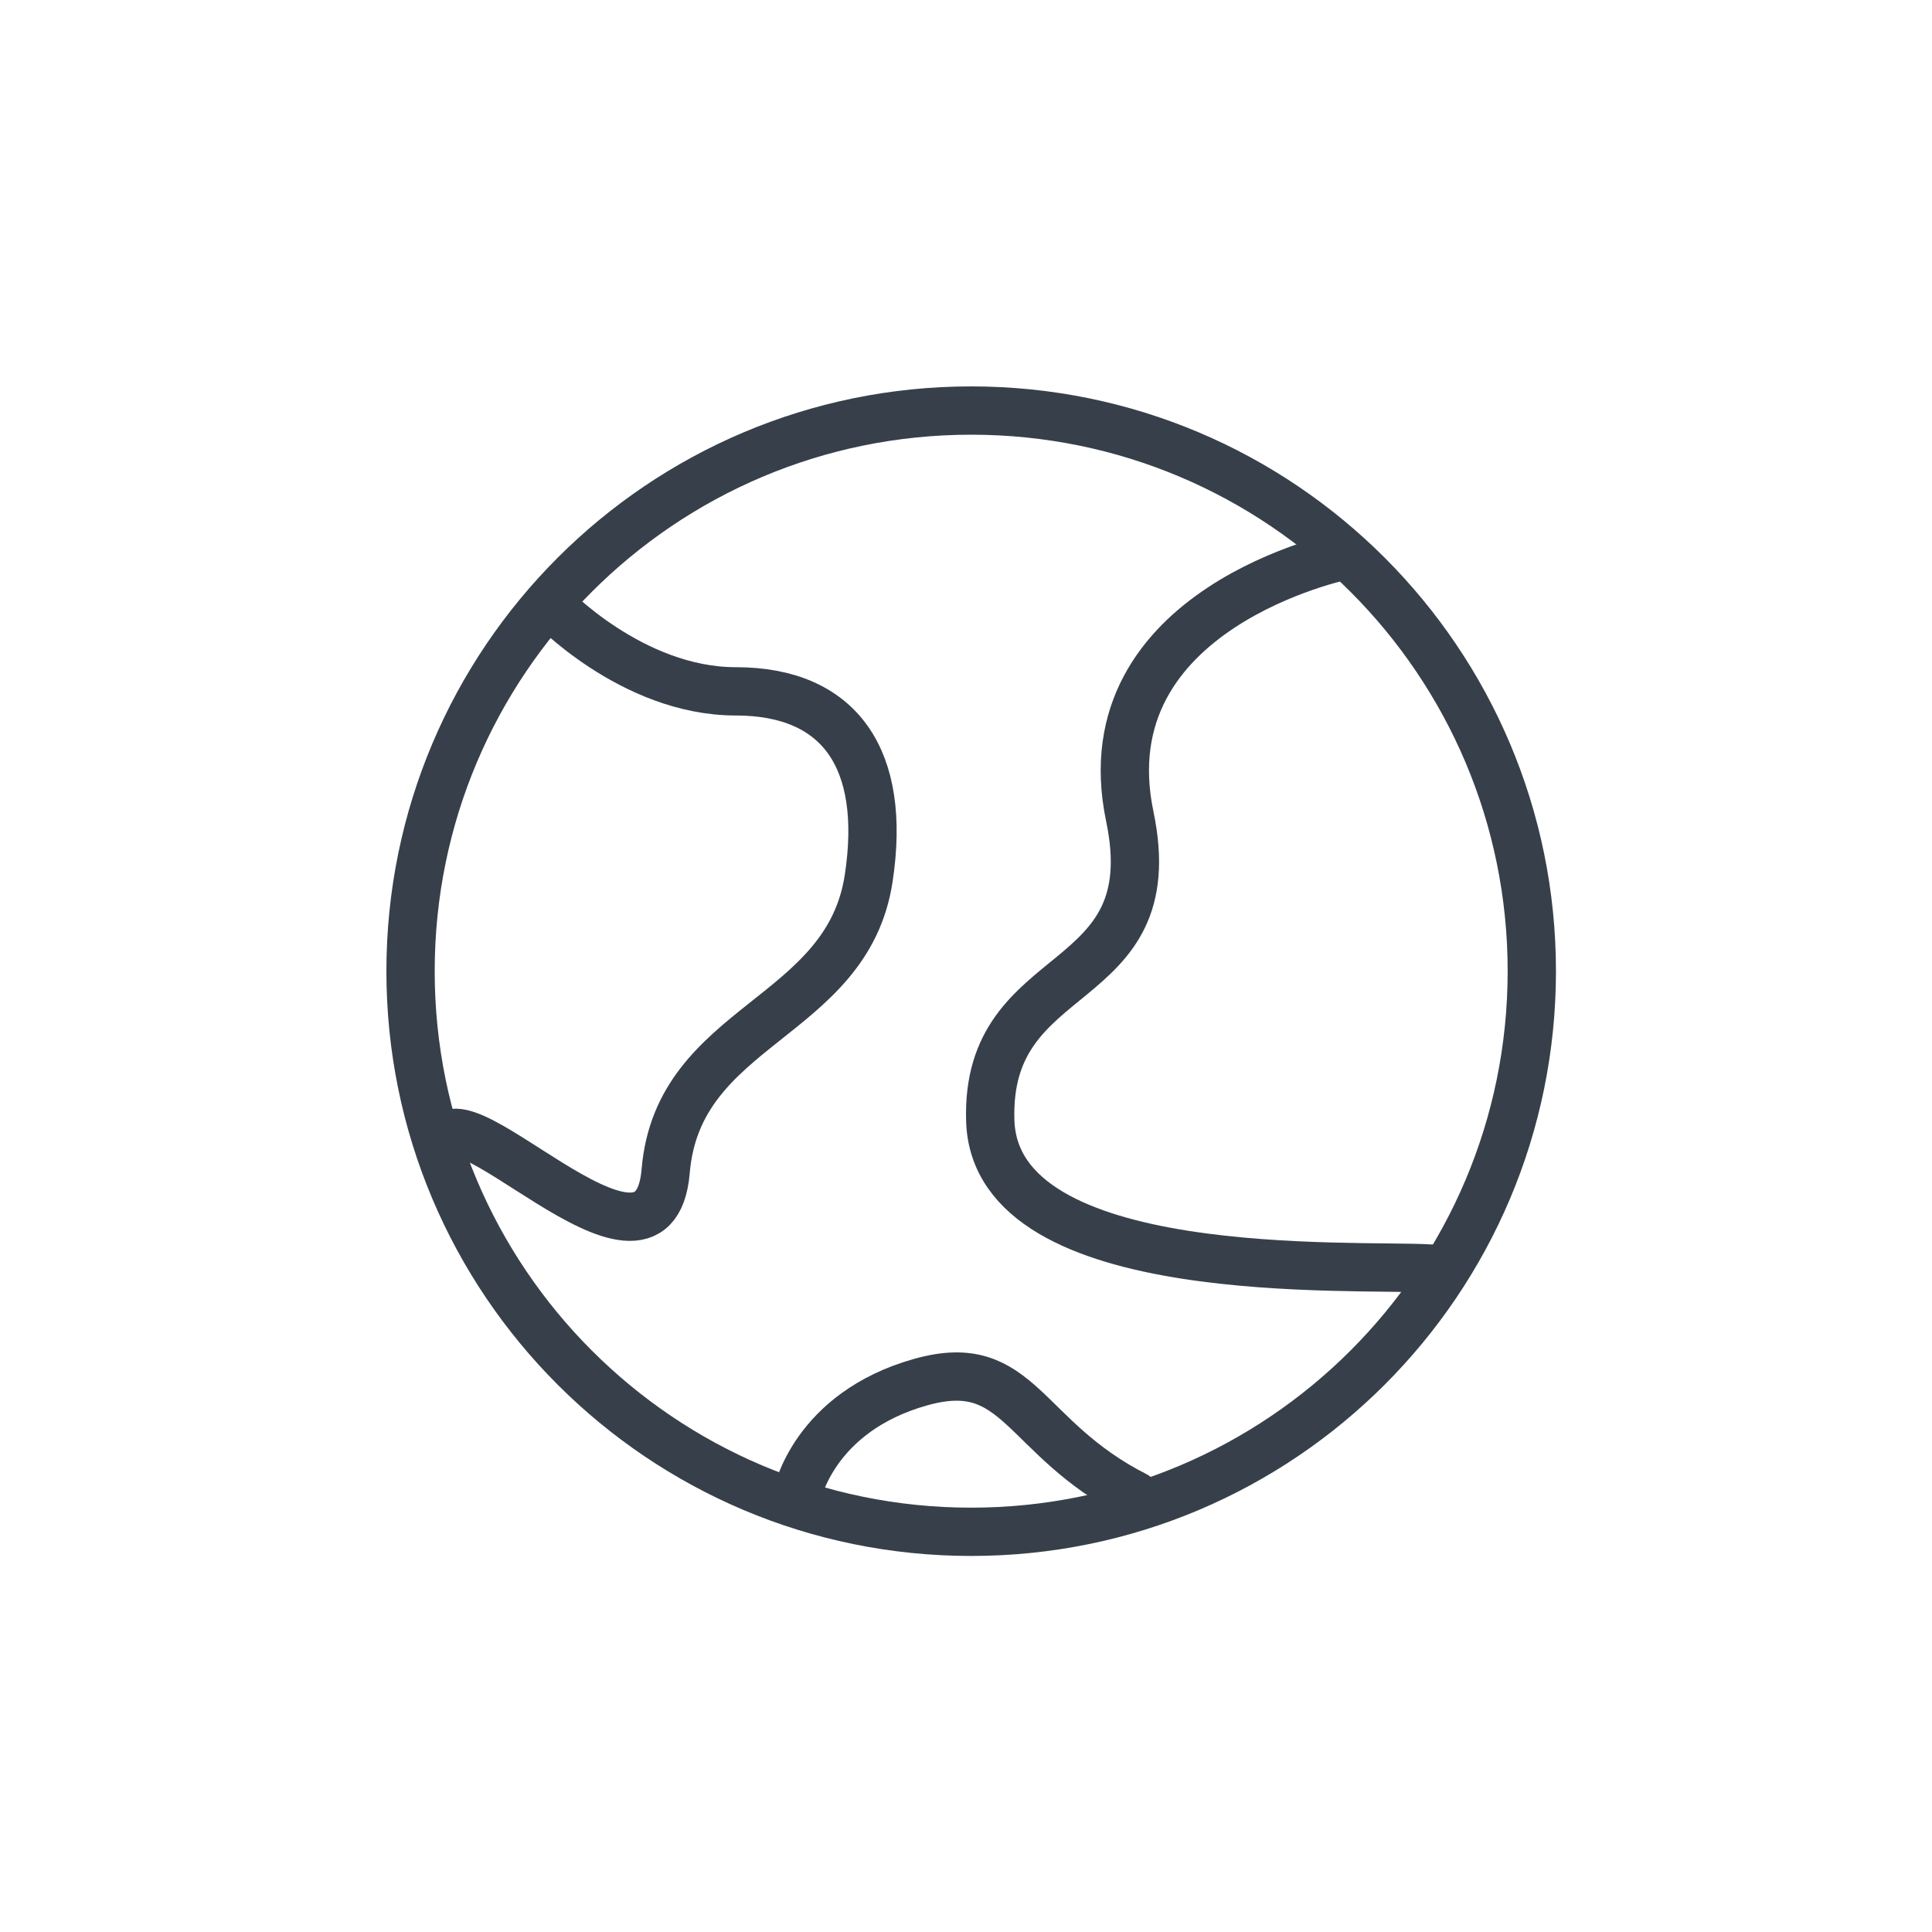
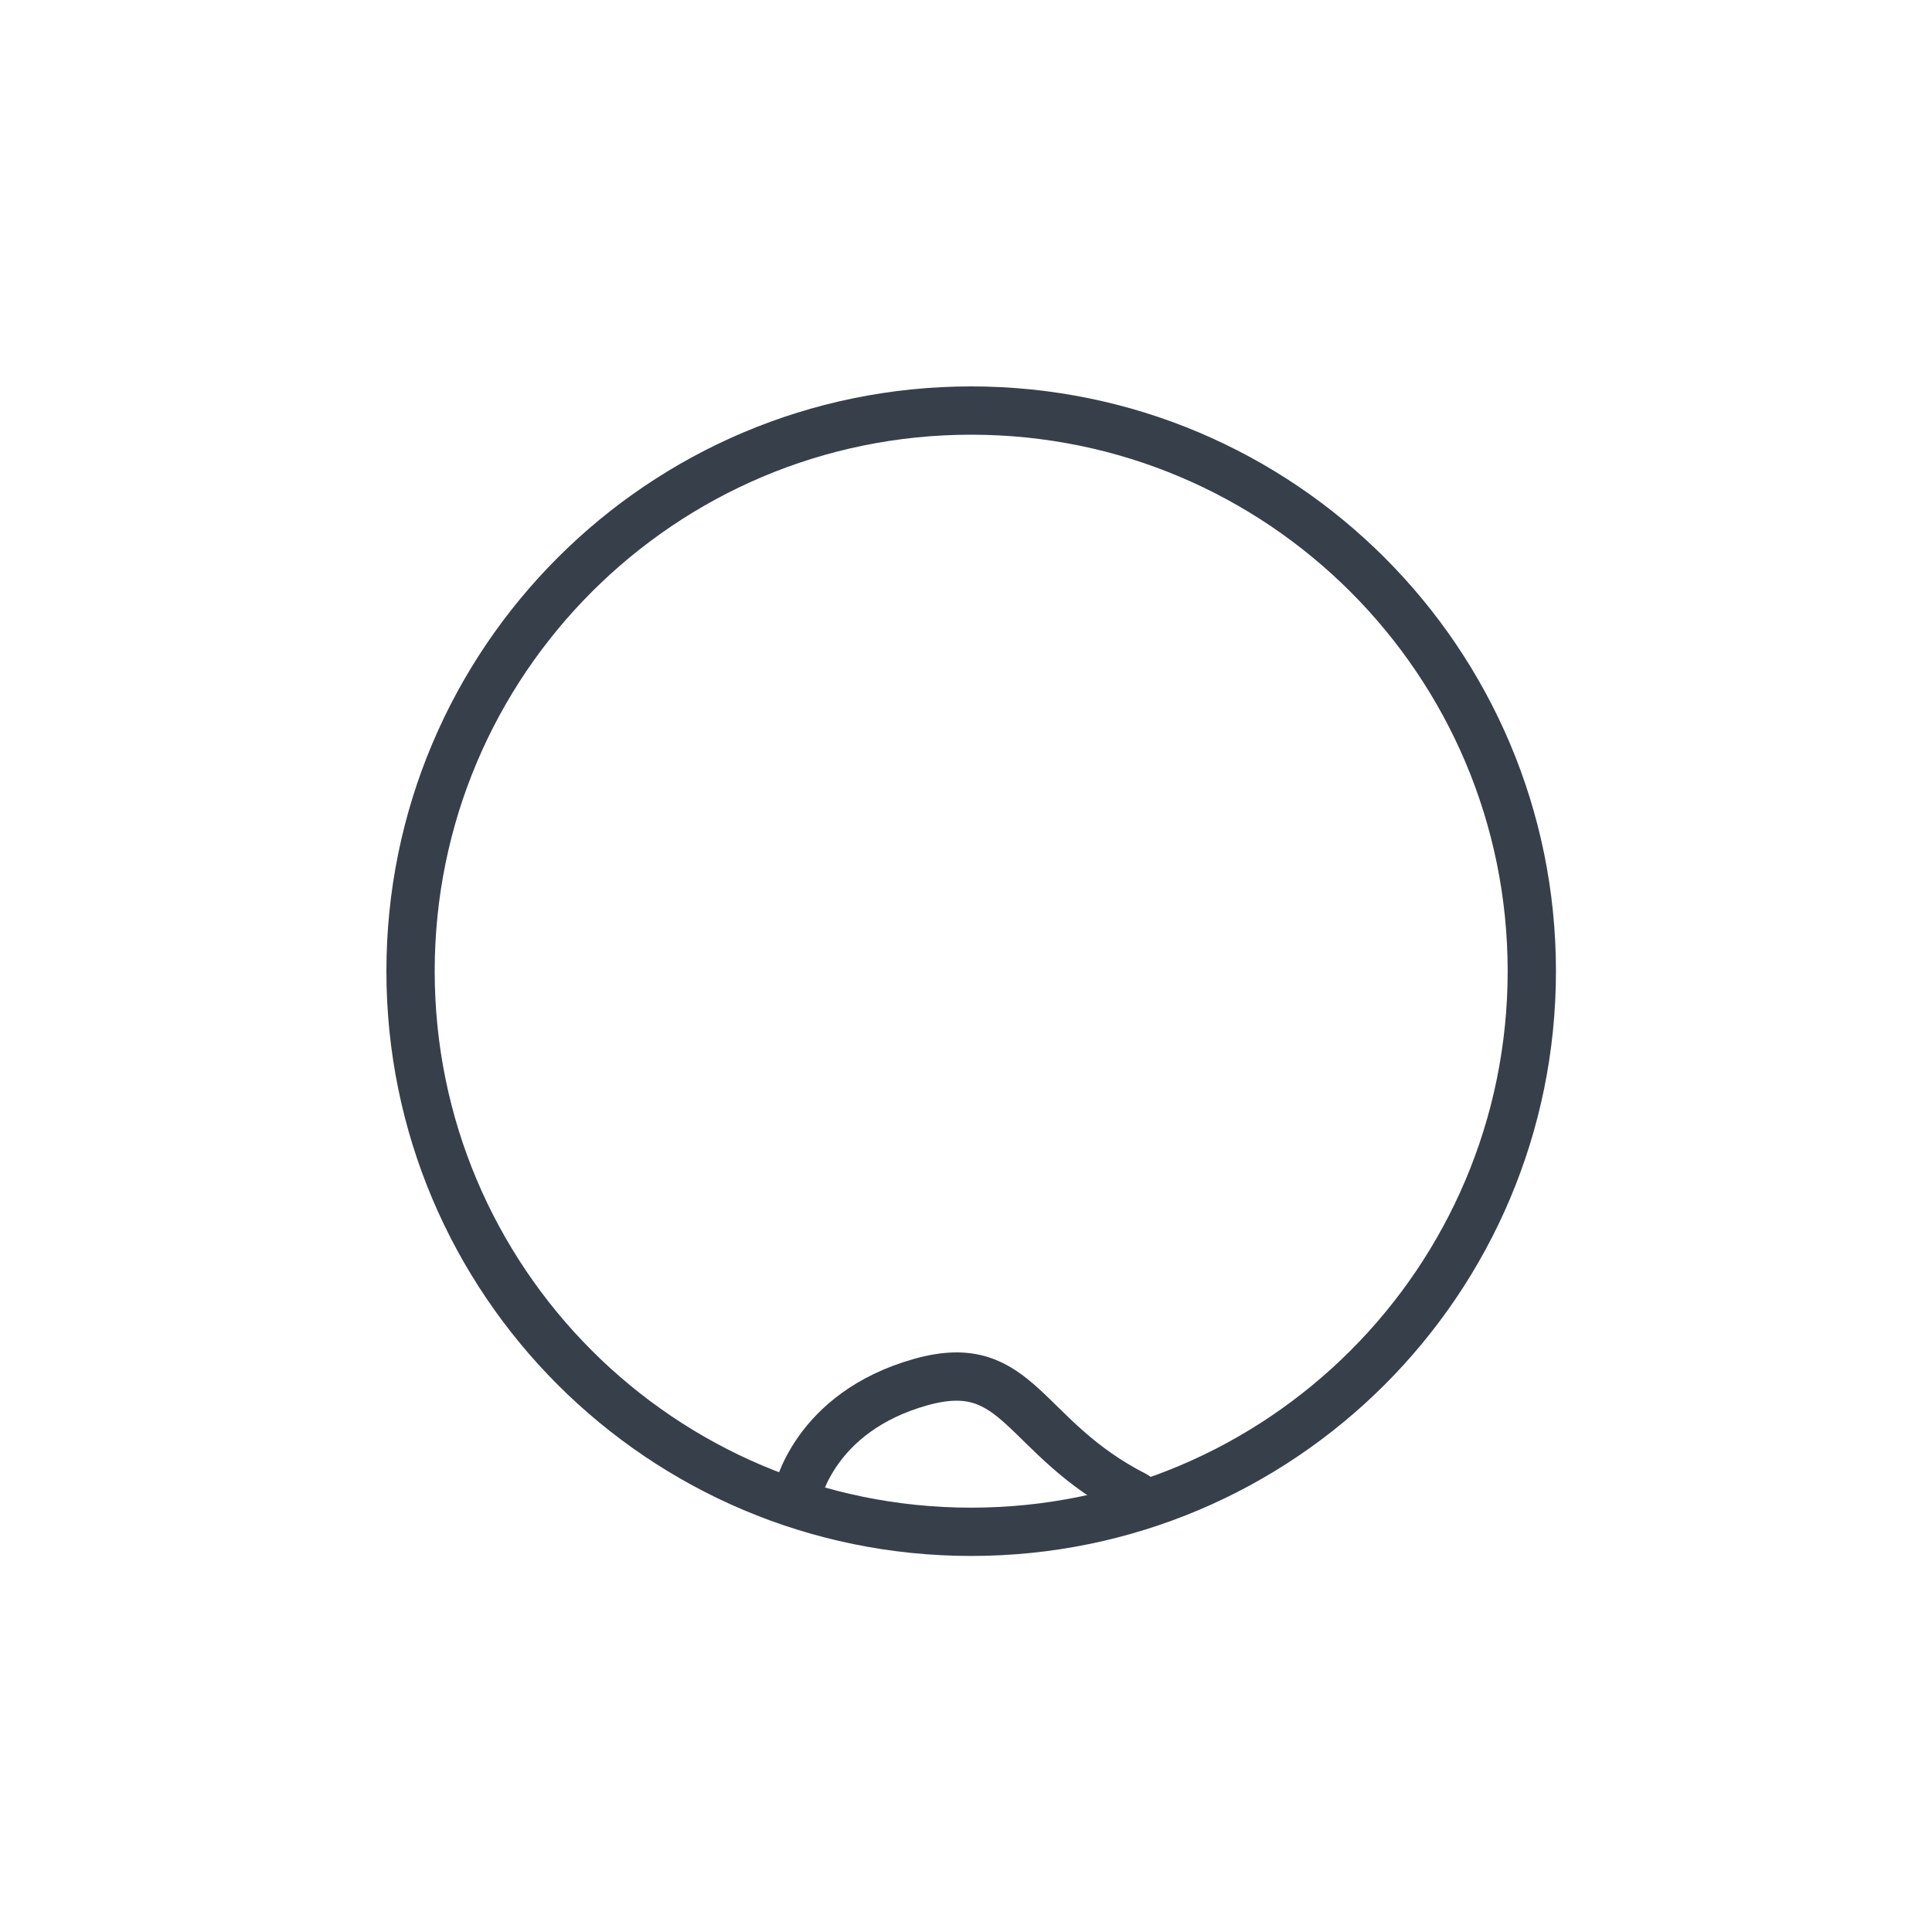
<svg xmlns="http://www.w3.org/2000/svg" width="80px" height="80px" viewBox="0 0 80 80" version="1.1">
  <title>Nationalities</title>
  <desc>Created with Sketch.</desc>
  <defs />
  <g id="Hiring" stroke="none" stroke-width="1" fill="none" fill-rule="evenodd" stroke-linecap="round" stroke-linejoin="round">
    <g id="Nationalities" stroke="#37404A" stroke-width="2">
      <g transform="translate(17, 17)">
        <path d="M23.214,46.429 C10.393,46.429 0,36.038 0,23.214 C0,10.395 10.393,0 23.214,0 C36.034,0 46.429,10.395 46.429,23.214 C46.429,36.038 36.034,46.429 23.214,46.429 Z" id="Imported-Layers" />
-         <path d="M5.741,8 C5.741,8 9.15,11.627 13.466,11.627 C17.782,11.627 19.72,14.432 18.971,19.366 C18.079,25.245 11.079,25.366 10.564,31.493 C10.064,37.446 1.29,27.106 1.29,30.678" id="Path" />
-         <path d="M38.698,6 C38.698,6 27.976,8.161 29.782,16.805 C31.344,24.282 23.783,22.679 24.005,29.416 C24.228,36.225 39.155,35.334 42.242,35.529" id="Path" />
        <path d="M16,44.927 C16,44.927 16.666,41.474 21.139,40.226 C25.236,39.083 25.311,42.533 30.009,44.927" id="Path" />
      </g>
    </g>
  </g>
</svg>